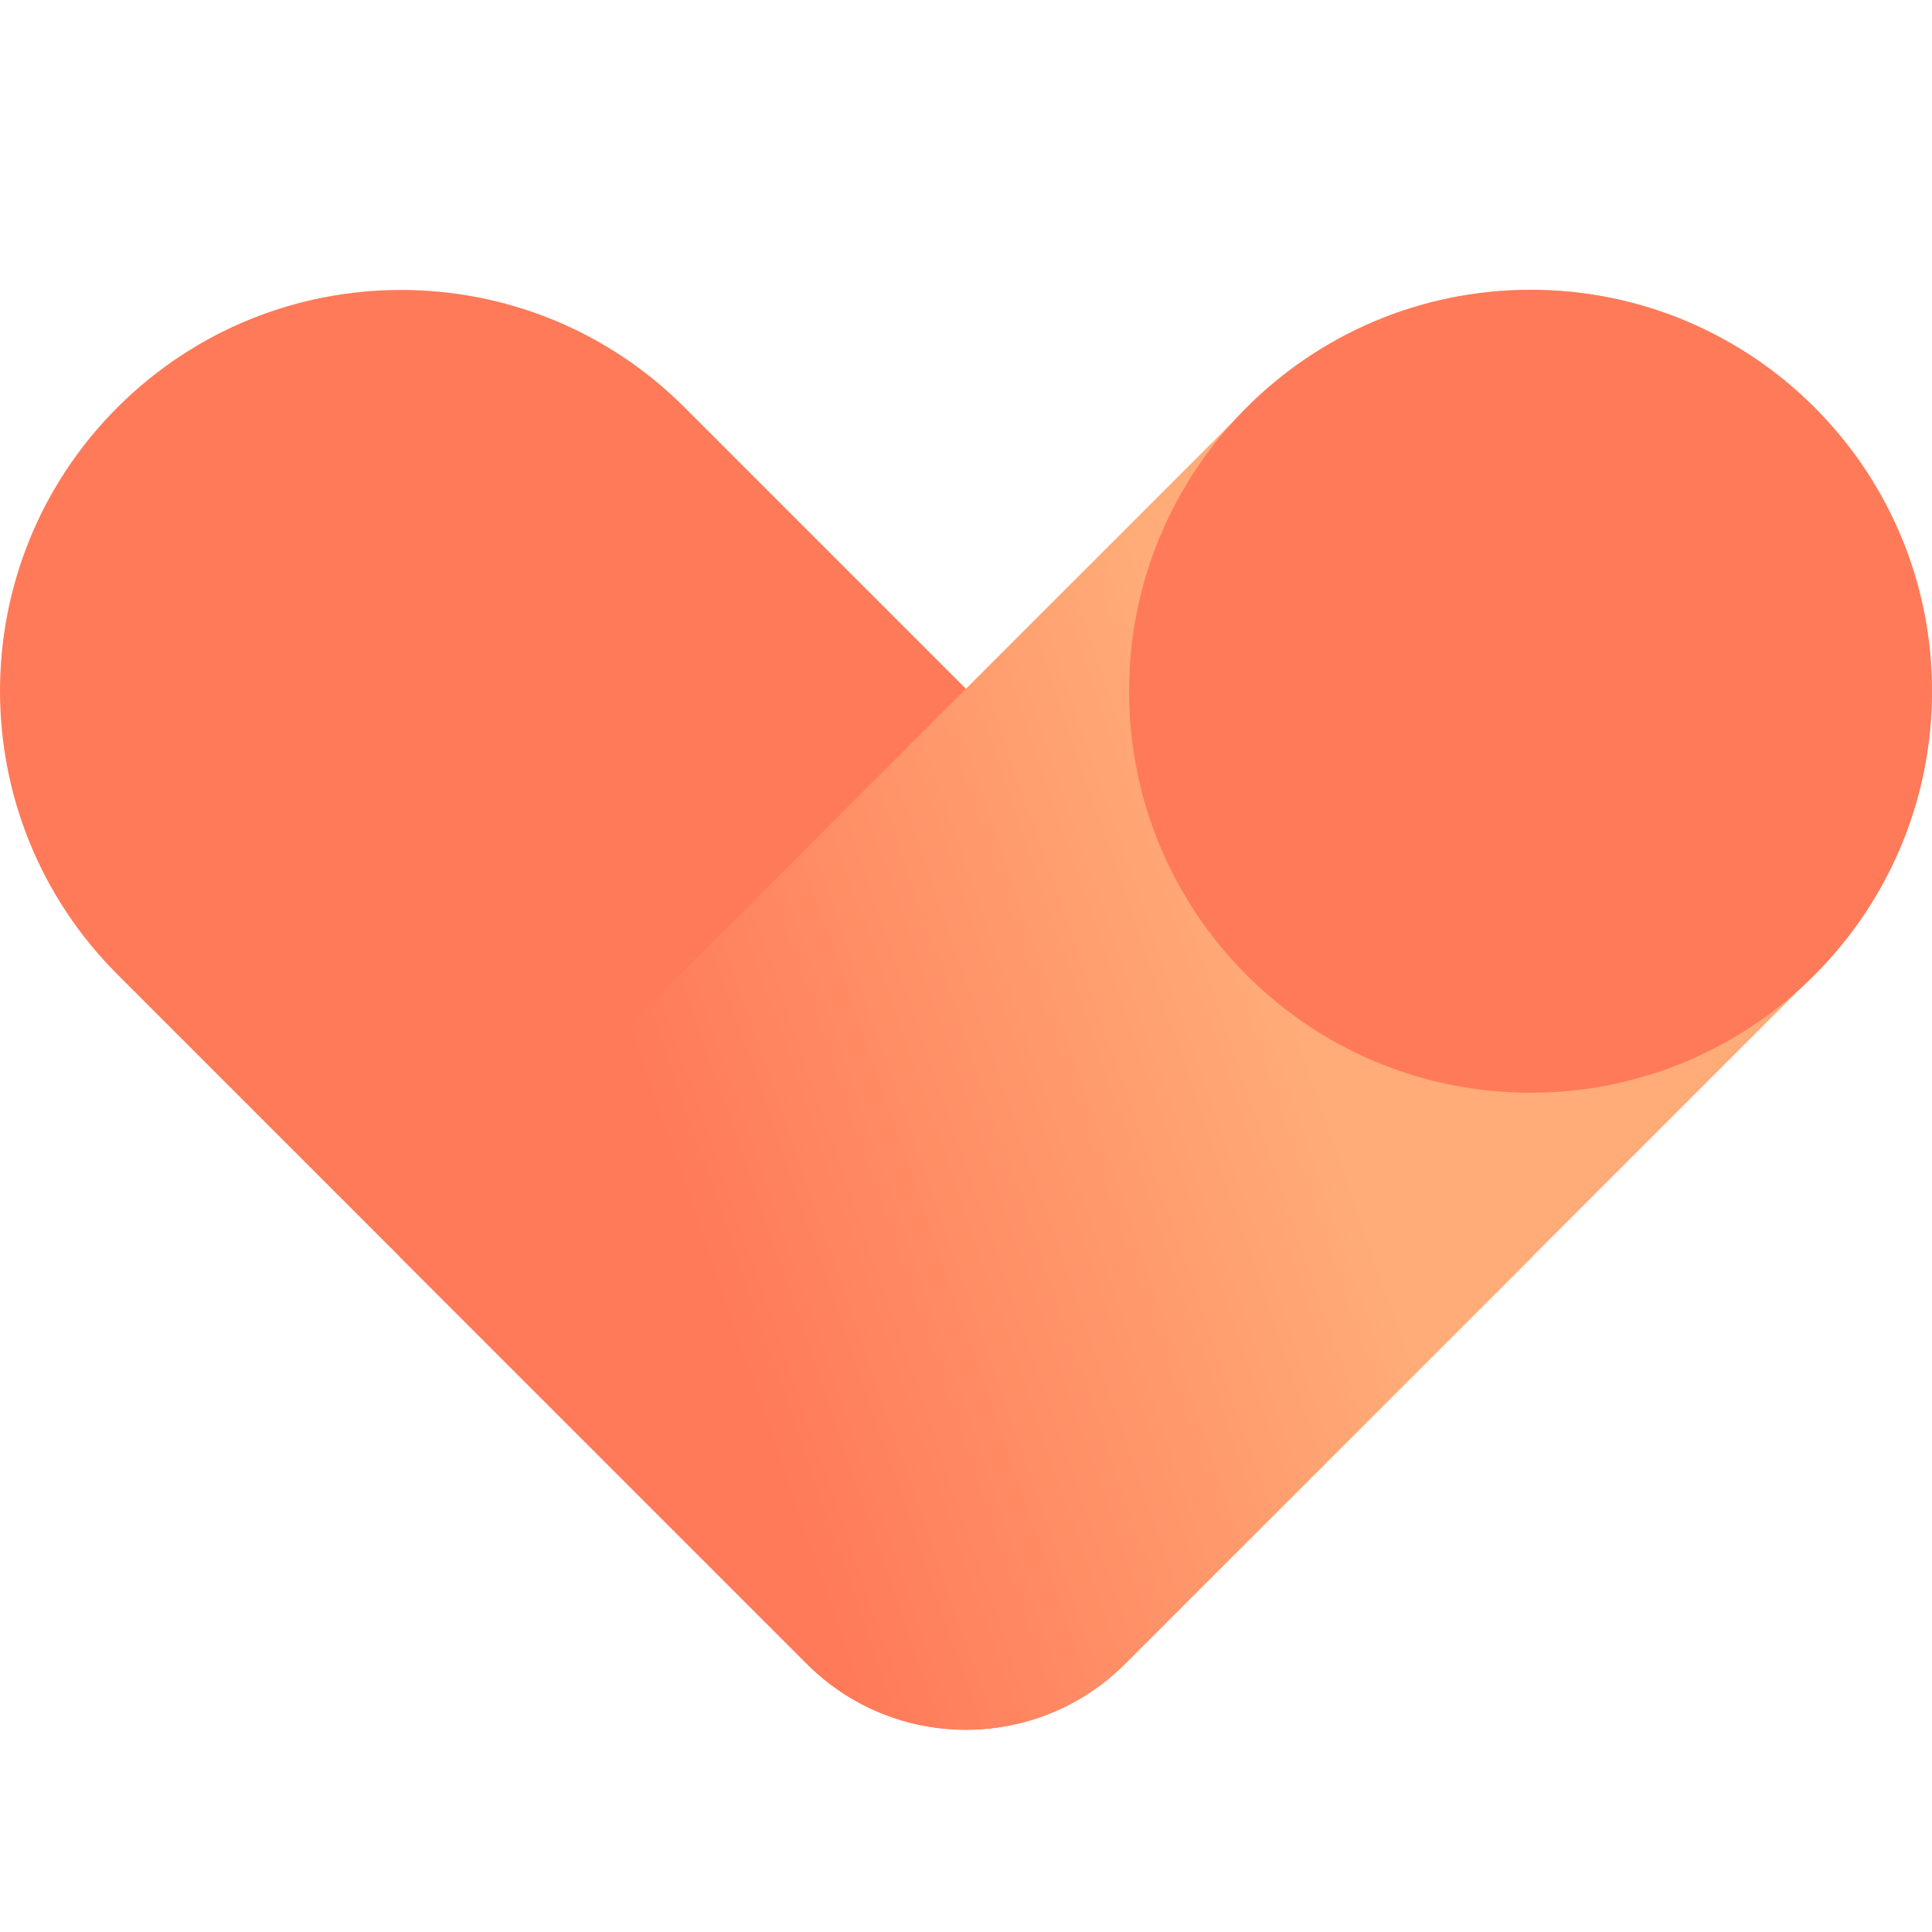
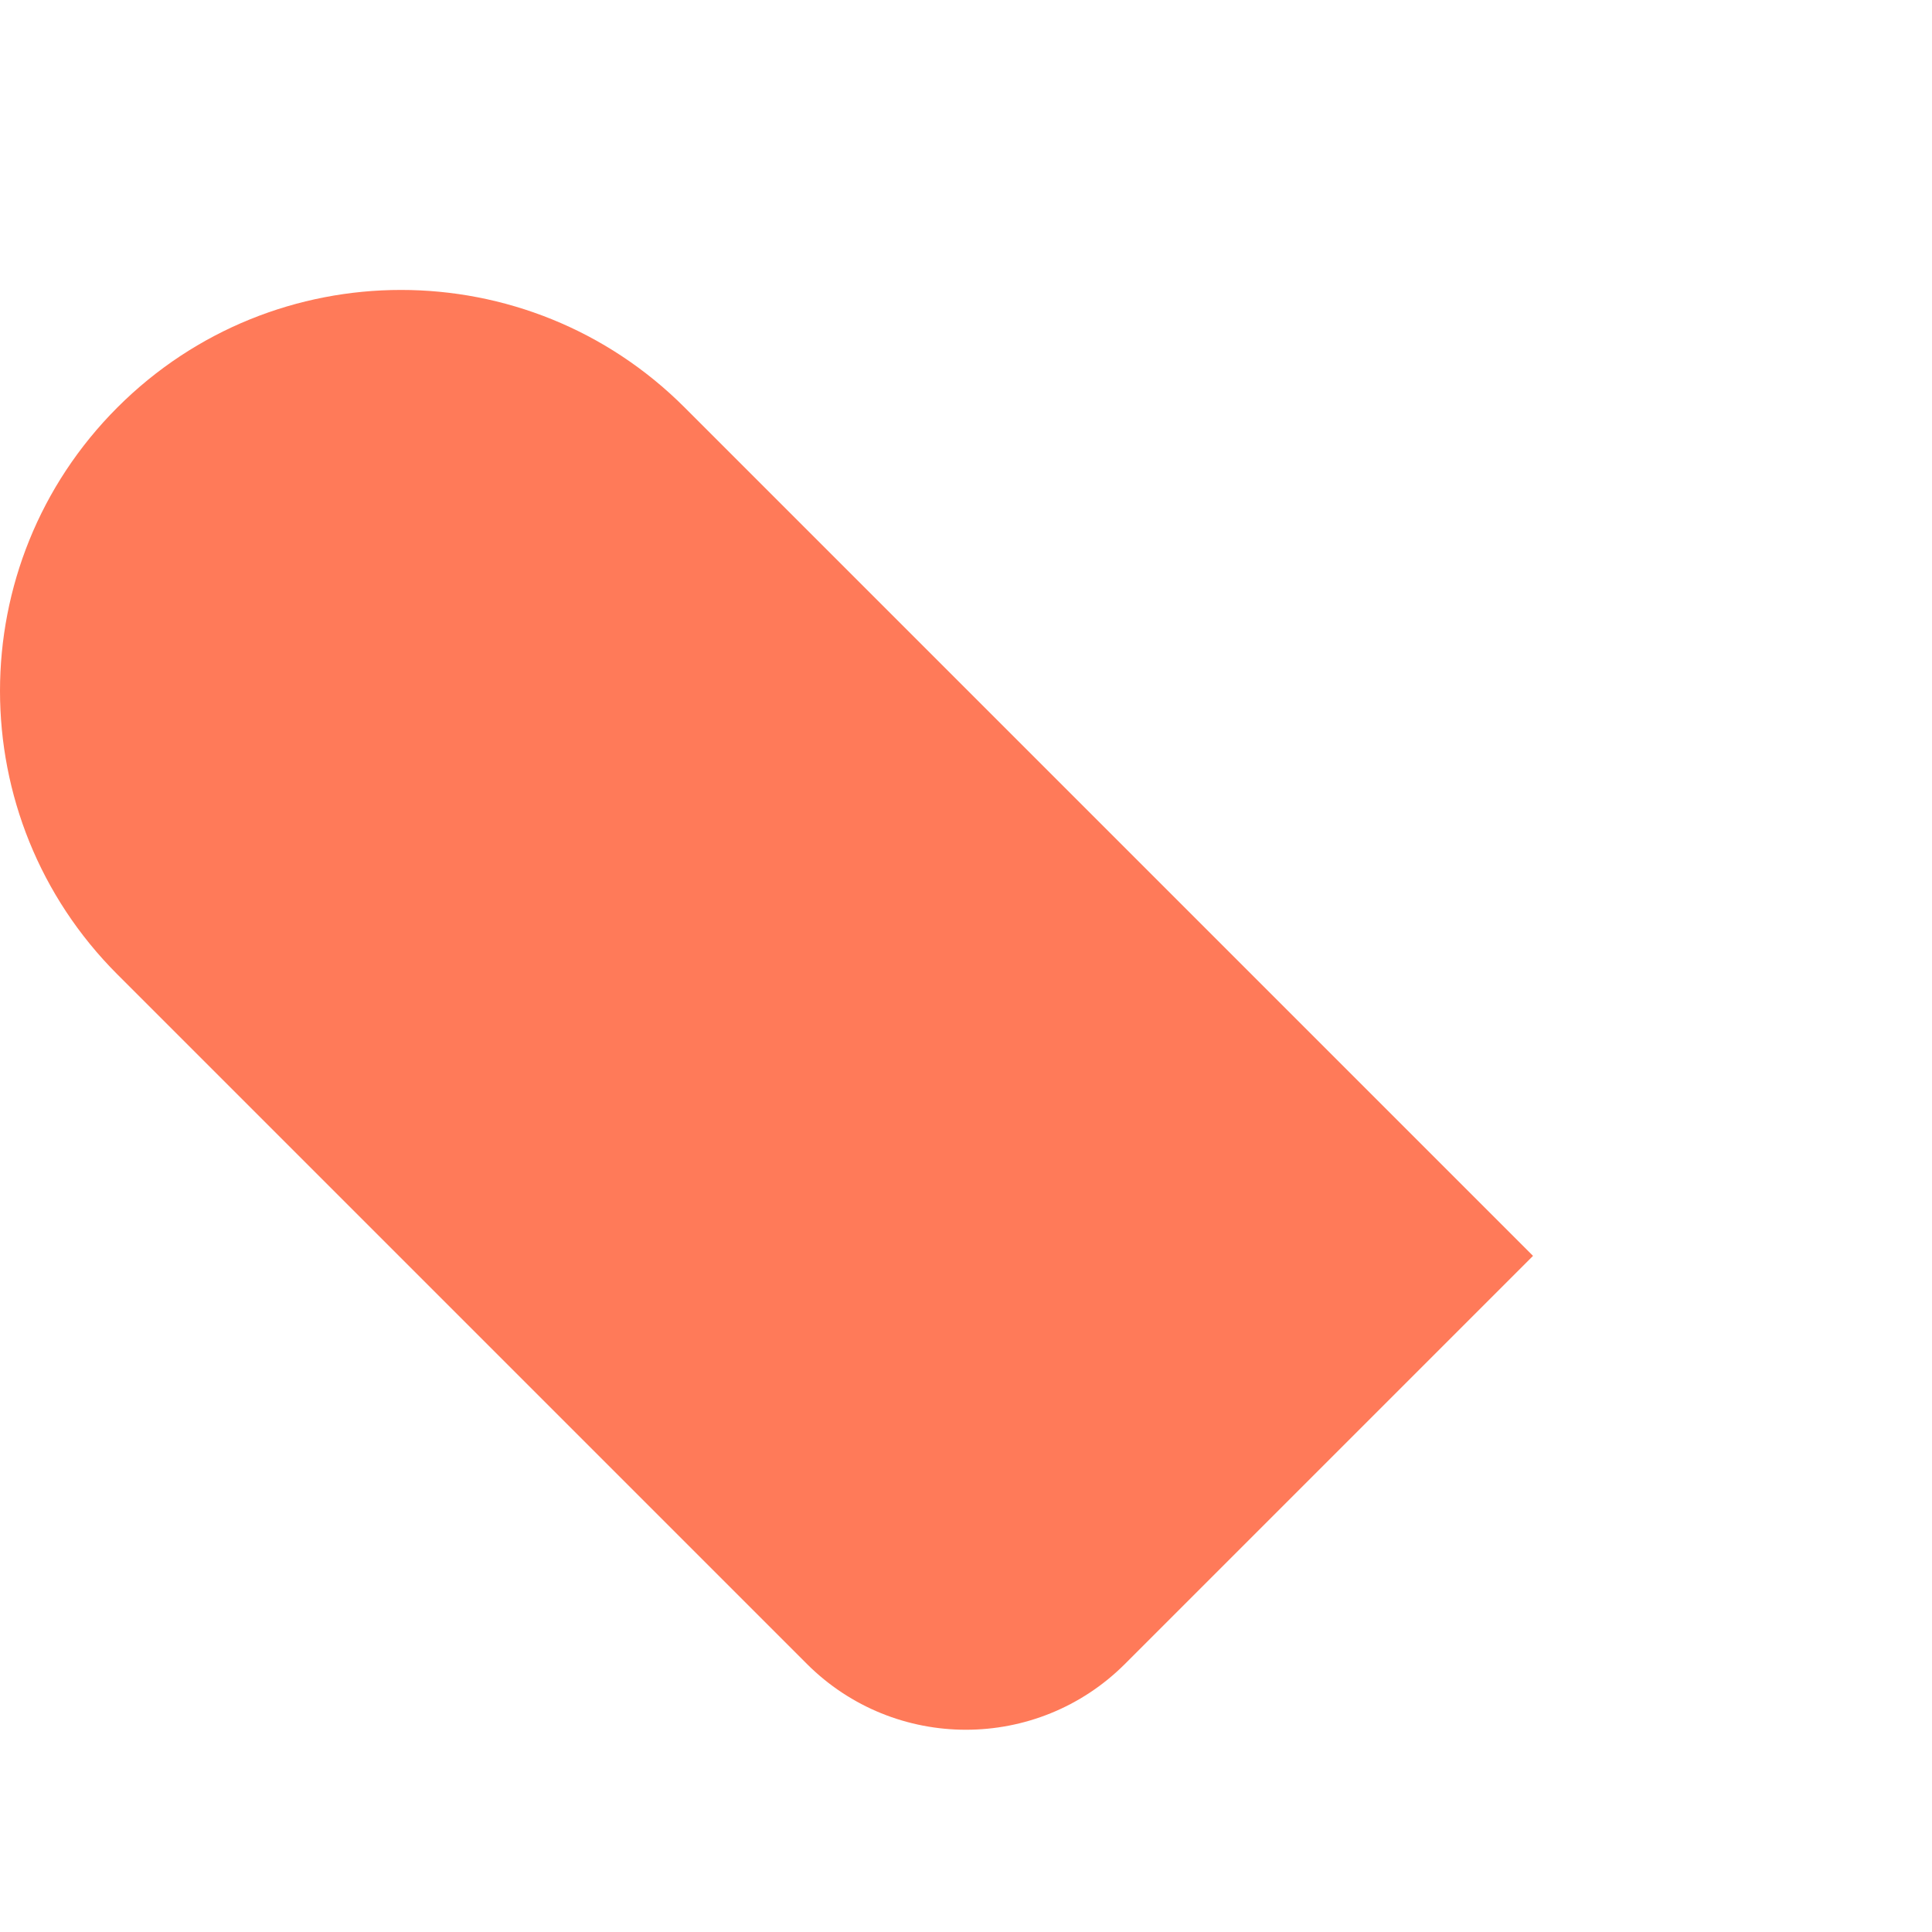
<svg xmlns="http://www.w3.org/2000/svg" width="160" height="160" viewBox="0 0 160 160" fill="none">
  <path d="M9.727 33.738C22.696 20.769 43.723 20.769 56.691 33.738L126.959 104.006L93.173 137.792C85.895 145.07 74.094 145.07 66.816 137.792L9.727 80.703C-3.242 67.734 -3.242 46.707 9.727 33.738Z" fill="#FF7A59" />
-   <path d="M150.262 33.738C137.293 20.769 116.266 20.769 103.298 33.738L33.03 104.006L66.816 137.792C74.094 145.07 85.895 145.07 93.173 137.792L150.262 80.703C163.231 67.734 163.231 46.707 150.262 33.738Z" fill="url(#paint0_linear_41_106)" />
-   <path d="M126.753 90.495C145.115 90.495 160 75.609 160 57.247C160 38.885 145.115 24 126.753 24C108.391 24 93.505 38.885 93.505 57.247C93.505 75.609 108.391 90.495 126.753 90.495Z" fill="#FF7A59" />
  <defs>
    <linearGradient id="paint0_linear_41_106" x1="53.333" y1="100.556" x2="149.361" y2="67.266" gradientUnits="userSpaceOnUse">
      <stop offset="0.035" stop-color="#FF7A59" />
      <stop offset="0.555" stop-color="#FFAC78" />
    </linearGradient>
  </defs>
</svg>